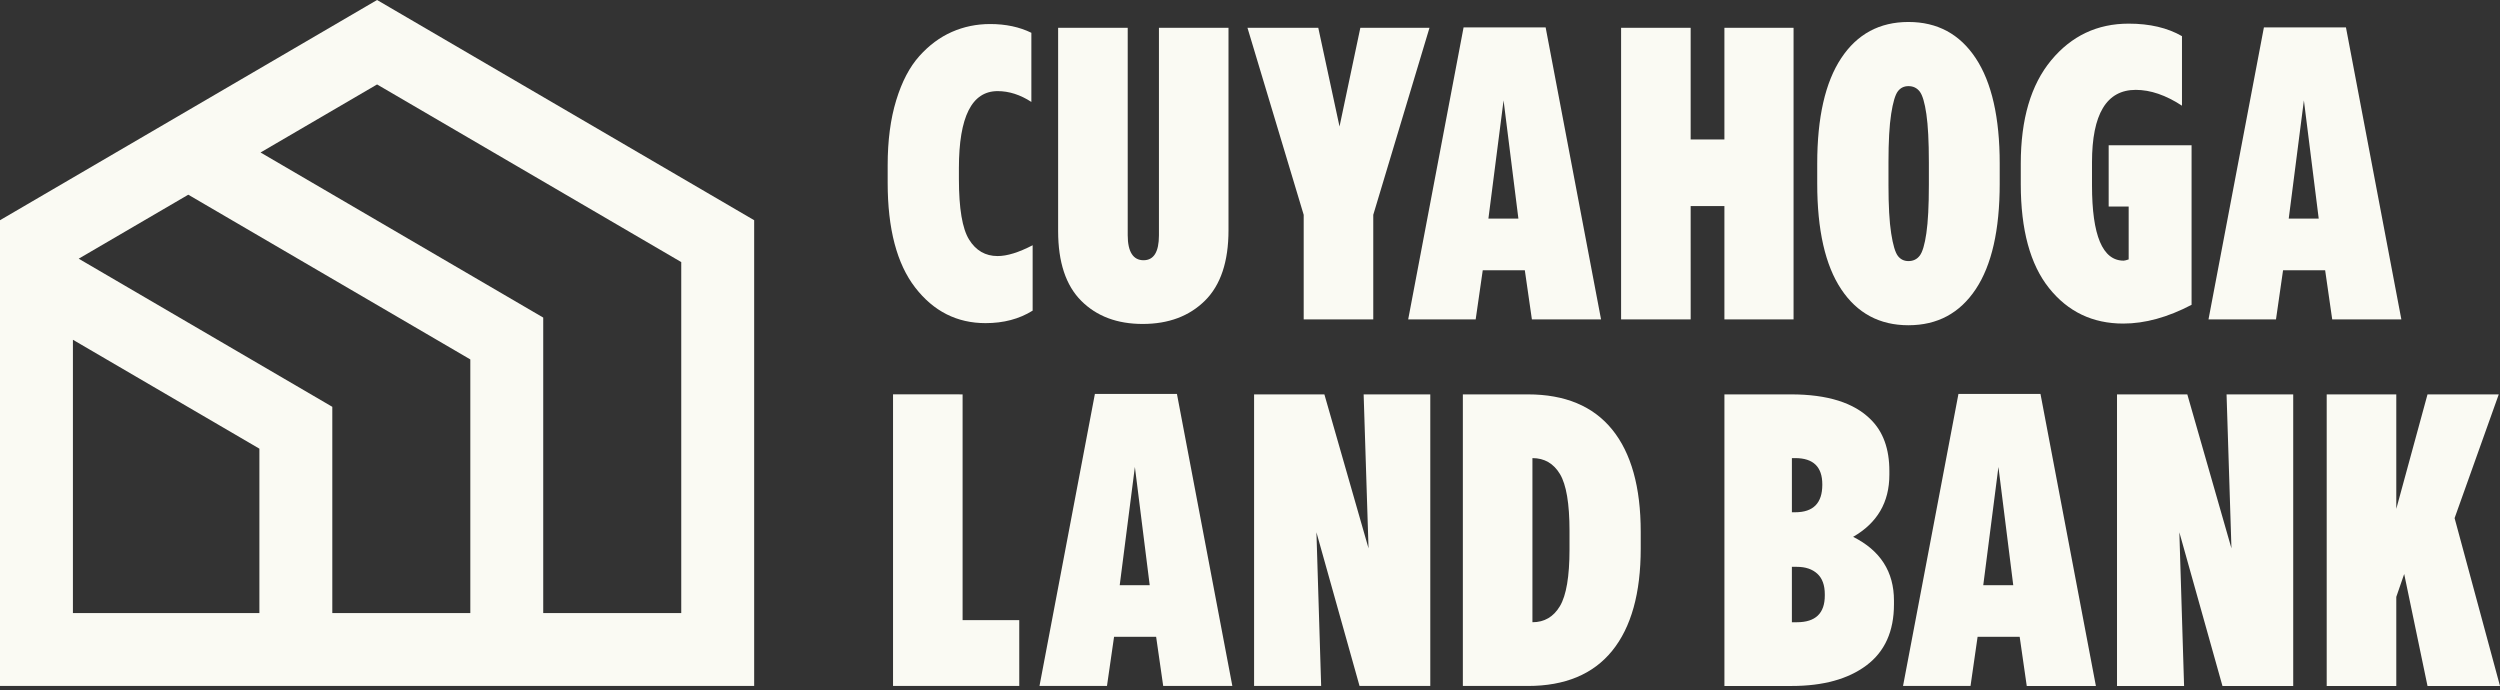
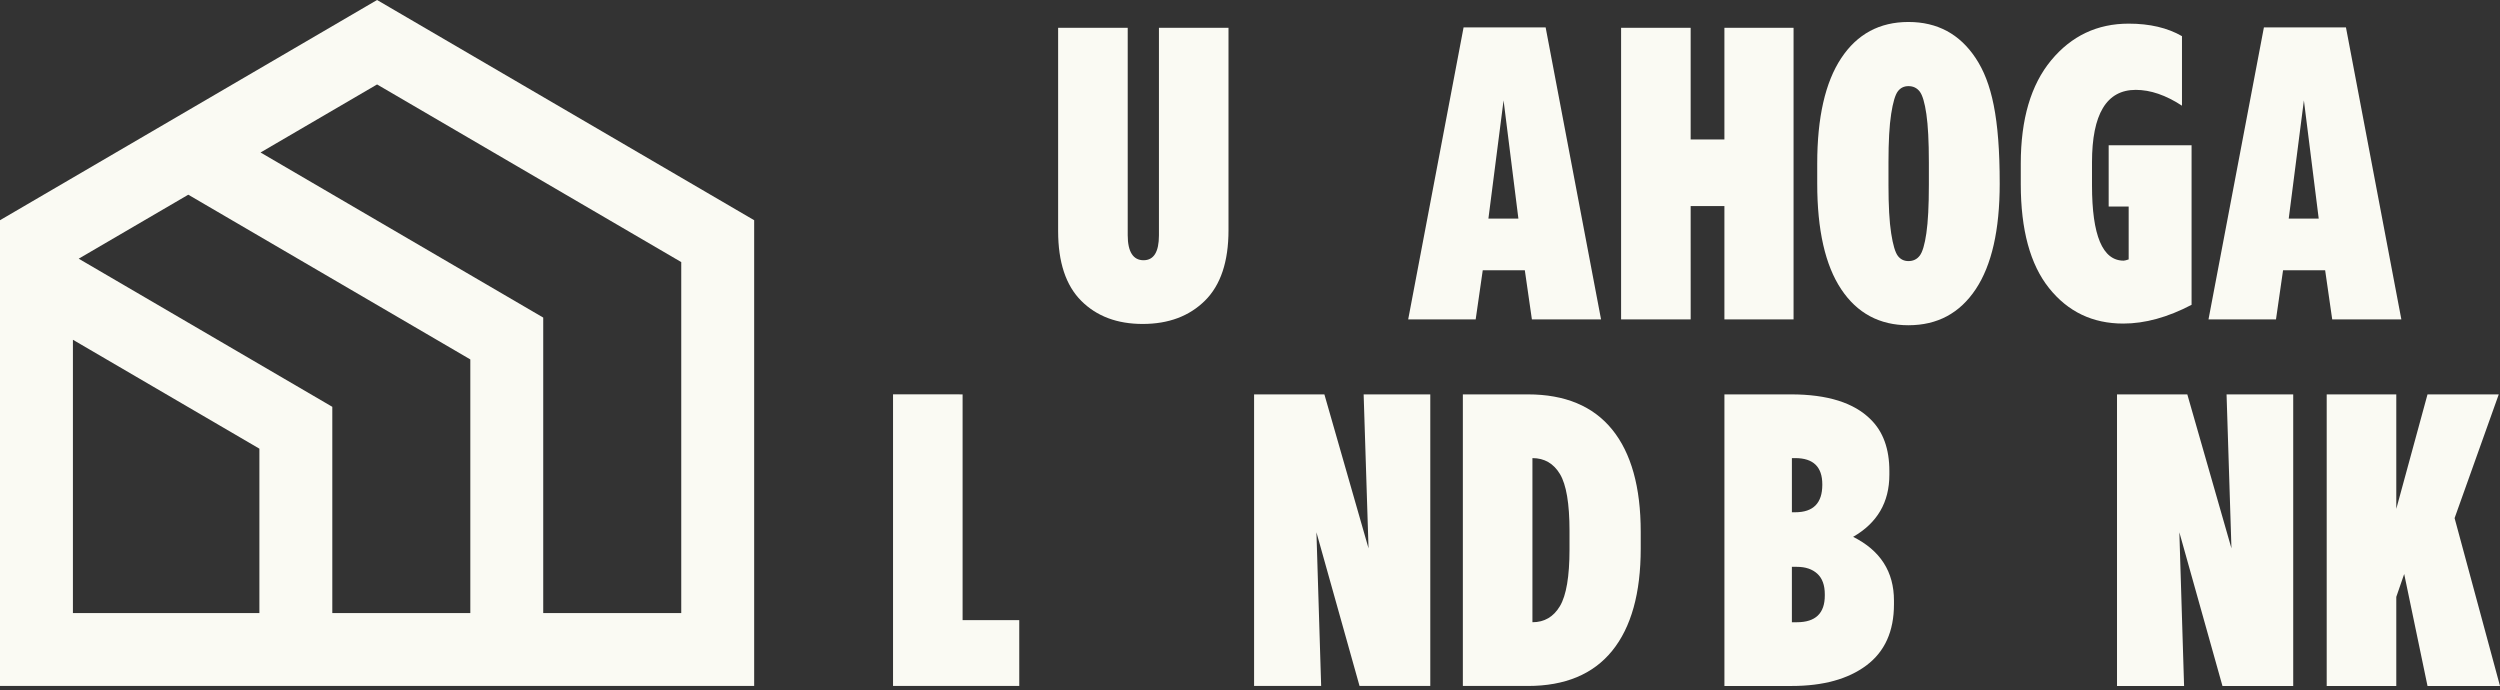
<svg xmlns="http://www.w3.org/2000/svg" width="210" height="58" viewBox="0 0 210 58" fill="none">
  <rect x="0" y="0" width="210" height="58" fill="#333333" stroke="none" />
  <path d="M122.941 2.3L118.288 26.828H123.957L124.551 22.7H128.085L128.679 26.829H134.488L129.833 2.301H122.94L122.941 2.3ZM125.026 18.362L126.3 8.432L127.545 18.362H125.026Z" fill="#FAFAF3" />
  <path d="M190.168 2.301L185.514 26.829H191.183L191.777 22.701H195.312L195.906 26.83H201.714L197.06 2.302H190.167L190.168 2.301ZM192.253 18.363L193.527 8.433L194.772 18.363H192.253Z" fill="#FAFAF3" />
-   <path d="M82.787 27.143C84.304 27.143 85.621 26.794 86.742 26.093V20.6C85.574 21.207 84.594 21.509 83.802 21.509C82.775 21.509 81.976 21.049 81.405 20.127C80.833 19.206 80.548 17.509 80.548 15.036V14.127C80.548 9.811 81.632 7.654 83.802 7.654C84.758 7.654 85.703 7.957 86.635 8.563V2.754C85.633 2.264 84.478 2.019 83.172 2.019C82.028 2.019 80.955 2.241 79.952 2.684C78.949 3.127 78.039 3.803 77.224 4.712C76.407 5.622 75.759 6.859 75.282 8.422C74.803 9.985 74.564 11.805 74.564 13.881V15.351C74.564 19.223 75.334 22.156 76.874 24.151C78.413 26.146 80.384 27.143 82.787 27.143Z" fill="#FAFAF3" />
  <path d="M97.351 19.761C97.351 21.16 96.92 21.86 96.057 21.86C95.194 21.86 94.728 21.16 94.728 19.761V2.334H88.883V19.41C88.883 22.022 89.531 23.976 90.825 25.27C92.12 26.565 93.84 27.212 95.986 27.212C98.156 27.212 99.899 26.559 101.218 25.253C102.536 23.947 103.194 21.976 103.194 19.34V2.334H97.351V19.76V19.761Z" fill="#FAFAF3" />
-   <path d="M109.51 26.828L115.354 26.829V18.046L120.077 2.335H114.269L112.52 10.628L110.735 2.334H104.787L109.51 18.046V26.828Z" fill="#FAFAF3" />
  <path d="M150.659 2.335H144.85V11.713H142.015V2.335H136.172V26.829H142.017L142.015 17.311H144.85V26.829H150.659V2.335Z" fill="#FAFAF3" />
-   <path d="M160.311 27.32C162.737 27.32 164.62 26.311 165.962 24.293C167.303 22.276 167.975 19.319 167.975 15.422V13.742C167.975 9.87 167.304 6.92 165.962 4.89C164.62 2.86 162.737 1.846 160.311 1.846C157.884 1.846 156.001 2.86 154.659 4.89C153.317 6.92 152.647 9.871 152.647 13.742V15.422C152.647 19.319 153.317 22.275 154.659 24.293C156 26.311 157.884 27.32 160.311 27.321V27.32ZM158.632 13.639C158.632 11.889 158.707 10.53 158.859 9.562C159.01 8.594 159.197 7.964 159.419 7.672C159.64 7.38 159.937 7.235 160.311 7.235C160.708 7.235 161.022 7.387 161.256 7.689C161.489 7.993 161.676 8.623 161.815 9.579C161.955 10.536 162.025 11.889 162.025 13.639V15.528C162.025 17.278 161.955 18.631 161.815 19.588C161.676 20.544 161.489 21.174 161.256 21.477C161.023 21.78 160.708 21.931 160.311 21.931C159.937 21.931 159.64 21.786 159.419 21.494C159.197 21.202 159.01 20.572 158.859 19.604C158.707 18.636 158.632 17.277 158.632 15.527V13.637V13.639Z" fill="#FAFAF3" />
+   <path d="M160.311 27.32C162.737 27.32 164.62 26.311 165.962 24.293C167.303 22.276 167.975 19.319 167.975 15.422C167.975 9.87 167.304 6.92 165.962 4.89C164.62 2.86 162.737 1.846 160.311 1.846C157.884 1.846 156.001 2.86 154.659 4.89C153.317 6.92 152.647 9.871 152.647 13.742V15.422C152.647 19.319 153.317 22.275 154.659 24.293C156 26.311 157.884 27.32 160.311 27.321V27.32ZM158.632 13.639C158.632 11.889 158.707 10.53 158.859 9.562C159.01 8.594 159.197 7.964 159.419 7.672C159.64 7.38 159.937 7.235 160.311 7.235C160.708 7.235 161.022 7.387 161.256 7.689C161.489 7.993 161.676 8.623 161.815 9.579C161.955 10.536 162.025 11.889 162.025 13.639V15.528C162.025 17.278 161.955 18.631 161.815 19.588C161.676 20.544 161.489 21.174 161.256 21.477C161.023 21.78 160.708 21.931 160.311 21.931C159.937 21.931 159.64 21.786 159.419 21.494C159.197 21.202 159.01 20.572 158.859 19.604C158.707 18.636 158.632 17.277 158.632 15.527V13.637V13.639Z" fill="#FAFAF3" />
  <path d="M178.353 27.18C180.173 27.18 182.085 26.655 184.092 25.605V12.203H177.128V17.347H178.808V21.791C178.598 21.861 178.458 21.895 178.388 21.895C176.615 21.895 175.728 19.784 175.728 15.562V13.637C175.728 9.578 176.953 7.549 179.402 7.549C180.639 7.549 181.933 7.992 183.286 8.878V3.036C182.073 2.337 180.579 1.986 178.807 1.986C176.17 1.986 174.001 3.013 172.299 5.065C170.596 7.118 169.745 10.011 169.745 13.743V15.458C169.745 19.307 170.537 22.223 172.124 24.205C173.709 26.189 175.786 27.18 178.352 27.18H178.353Z" fill="#FAFAF3" />
  <path d="M114.546 33.127L114.957 46.062L111.248 33.127H105.343V57.621H110.977L110.58 44.713L114.201 57.621H120.144V33.127H114.546Z" fill="#FAFAF3" />
-   <path d="M91.971 33.091L87.317 57.62H92.986L93.581 53.491H97.115L97.709 57.621H103.517L98.863 33.093H91.97L91.971 33.091ZM94.056 49.154L95.33 39.224L96.575 49.154H94.056Z" fill="#FAFAF3" />
  <path d="M80.858 52.092V33.127L75.015 33.126V57.62H85.618L85.617 52.092H80.858Z" fill="#FAFAF3" />
  <path d="M128.339 33.127H122.88V57.621H128.339C131.465 57.621 133.827 56.636 135.425 54.665C137.022 52.694 137.821 49.83 137.821 46.075V44.675C137.821 40.919 137.022 38.056 135.425 36.084C133.827 34.114 131.465 33.128 128.339 33.128V33.127ZM131.839 46.148C131.839 48.423 131.57 50.011 131.034 50.914C130.498 51.816 129.728 52.267 128.724 52.267V38.481C129.727 38.481 130.497 38.926 131.034 39.817C131.571 40.709 131.839 42.303 131.839 44.6V46.147V46.148Z" fill="#FAFAF3" />
-   <path d="M164.509 33.092L159.855 57.621H165.524L166.118 53.492H169.653L170.247 57.622H176.055L171.401 33.093H164.508L164.509 33.092ZM166.594 49.155L167.868 39.225L169.113 49.155H166.594Z" fill="#FAFAF3" />
  <path d="M187.031 33.128L187.442 46.064L183.734 33.128H177.829V57.622H183.463L183.066 44.714L186.687 57.622H192.63V33.128H187.031Z" fill="#FAFAF3" />
  <path d="M155.663 45.094C157.693 43.928 158.707 42.19 158.707 39.881V39.566C158.707 37.701 158.182 36.255 157.132 35.227C155.733 33.827 153.504 33.128 150.449 33.128H144.851V57.622H150.485C153.144 57.622 155.243 57.045 156.784 55.89C158.323 54.736 159.093 53.027 159.093 50.764V50.45C159.093 48.024 157.949 46.239 155.663 45.096V45.094ZM150.519 38.481H150.8C152.316 38.481 153.074 39.216 153.074 40.686V40.72C153.074 42.26 152.316 43.03 150.8 43.03H150.519V38.482V38.481ZM153.283 50.028C153.283 51.521 152.501 52.268 150.938 52.268H150.518V47.614H150.938C151.661 47.614 152.233 47.807 152.653 48.191C153.073 48.577 153.283 49.154 153.283 49.923V50.028Z" fill="#FAFAF3" />
  <path d="M206.186 43.521L209.895 33.129L203.911 33.128L201.288 42.744V33.128H195.443V57.622H201.288V50.139L201.952 48.215L203.911 57.622L210 57.623L206.186 43.521Z" fill="#FAFAF3" />
  <path d="M31.674 0L0 18.498V57.62H63.35V18.498L31.674 0ZM6.125 51.496V28.54L21.789 37.689V51.496H6.125ZM27.914 51.496V34.173L6.61 21.73L15.815 16.355L39.507 30.192V51.495H27.913L27.914 51.496ZM57.225 51.496H45.631V26.677L21.886 12.809L31.674 7.093L57.225 22.015V51.496Z" fill="#FAFAF3" />
</svg>